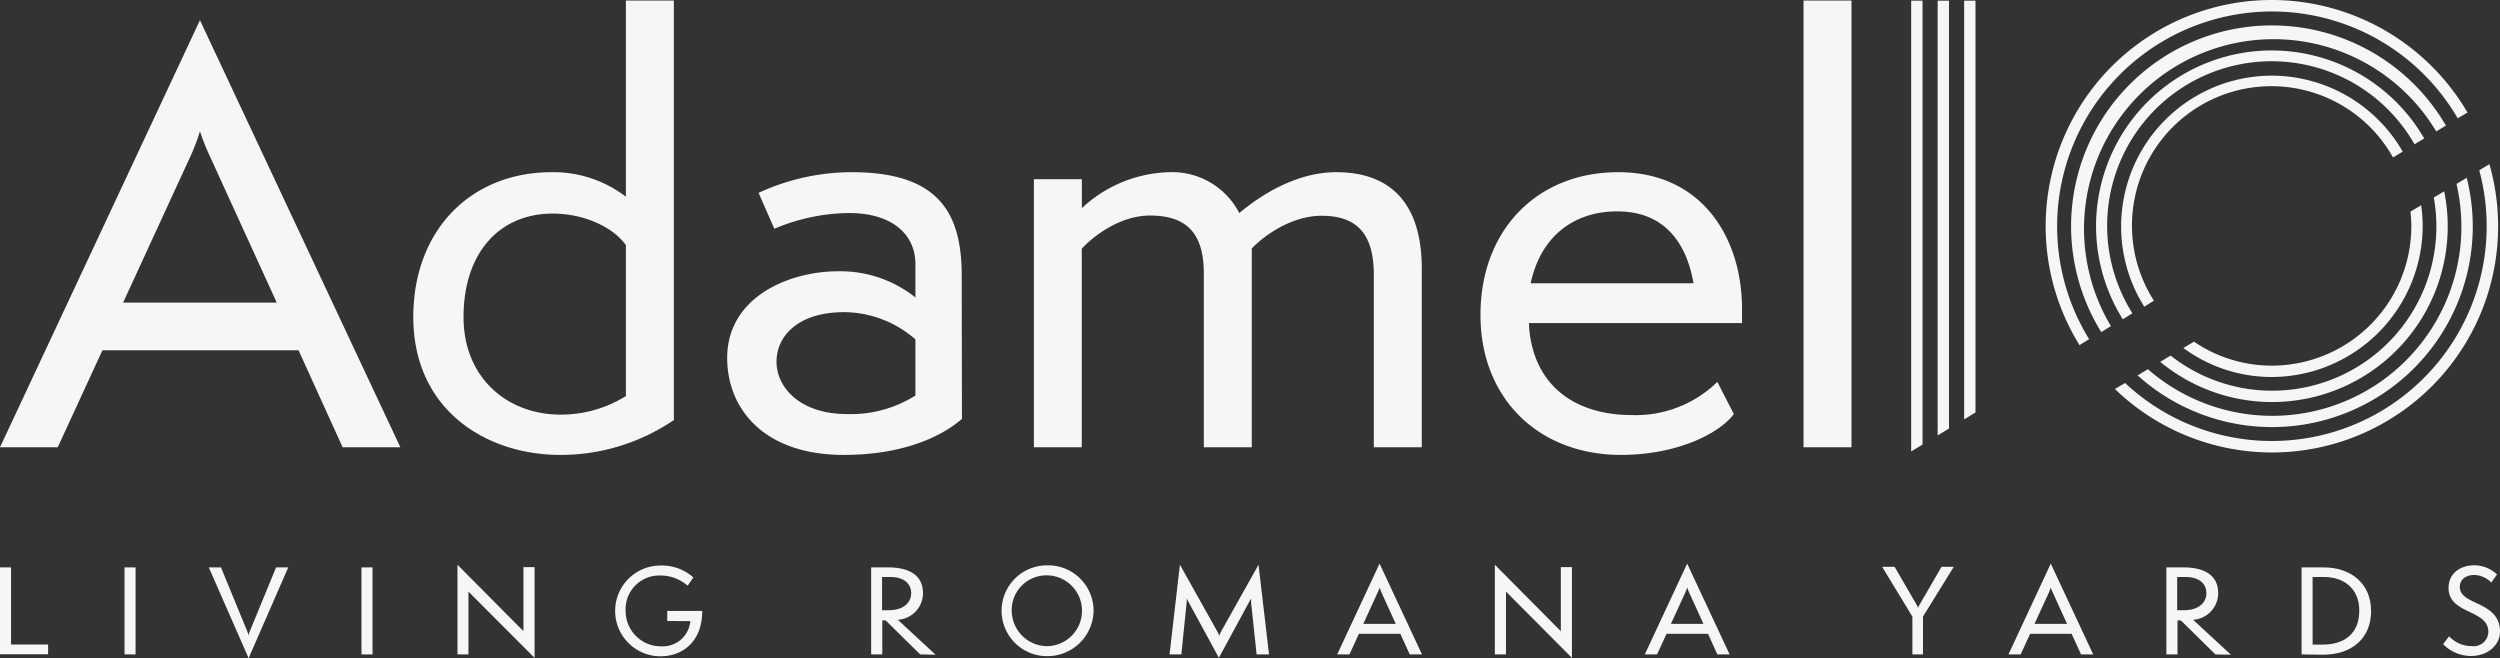
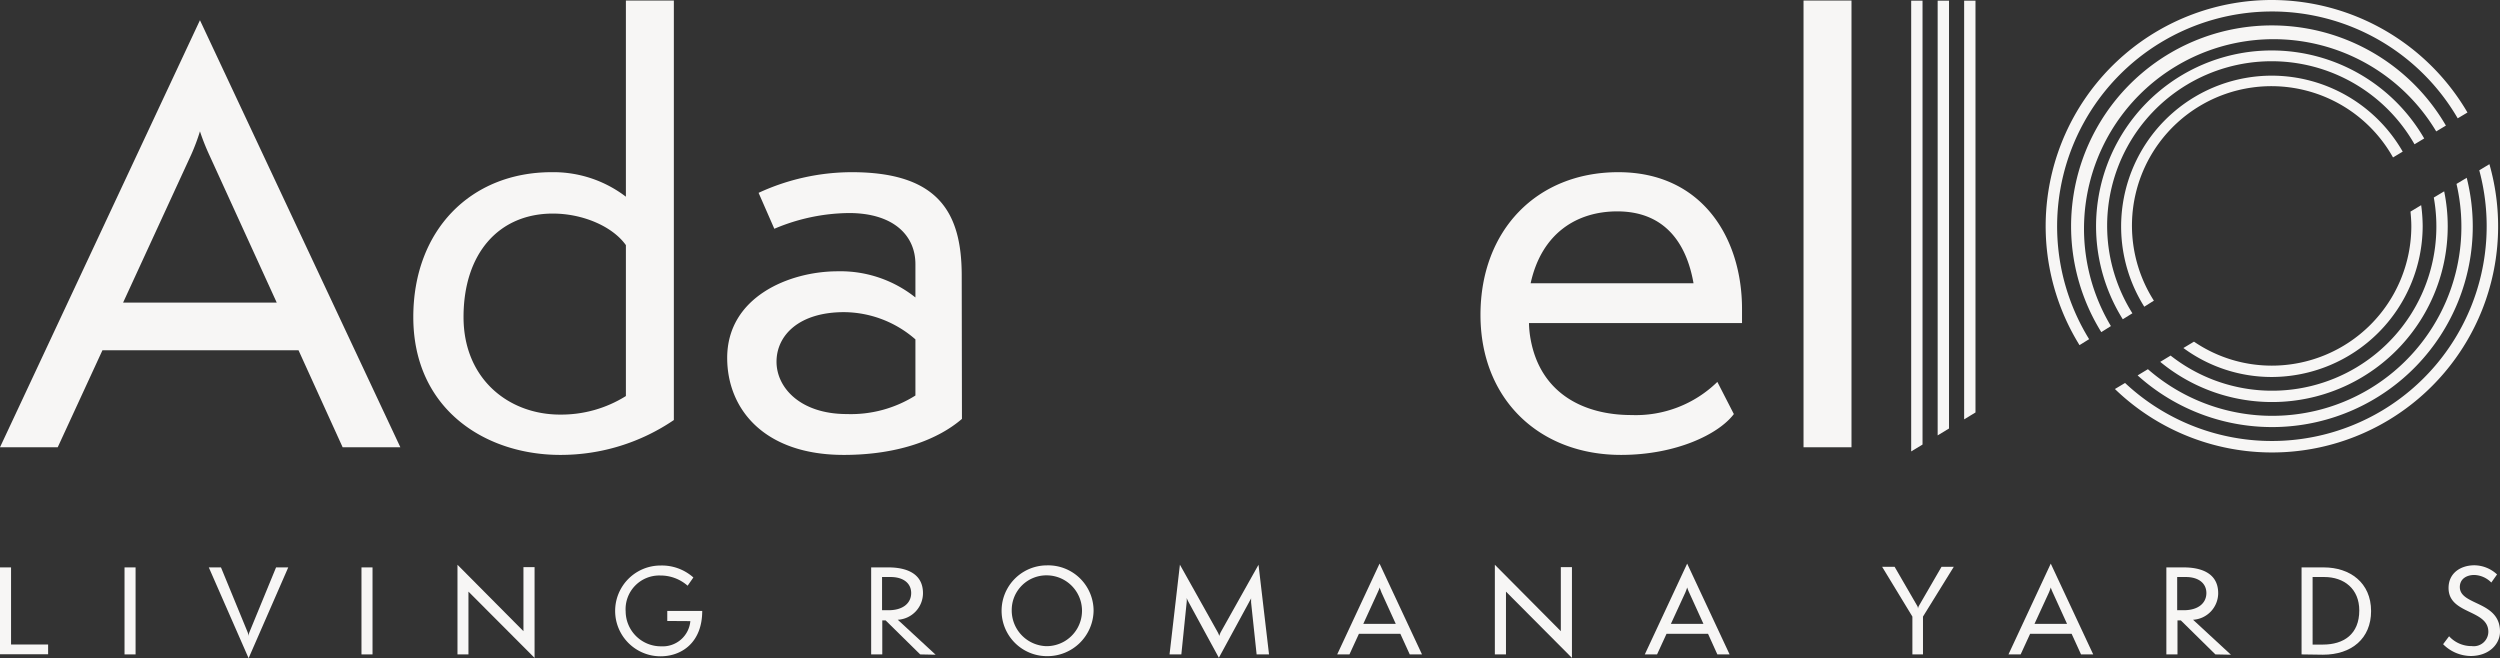
<svg xmlns="http://www.w3.org/2000/svg" viewBox="0 0 330.45 87.03">
  <rect x="0" y="0" width="330.45" height="87.03" fill="#333333" stroke="none" />
  <defs>
    <style>.cls-1{fill:#f7f6f5;}</style>
  </defs>
  <g id="Livello_2" data-name="Livello 2">
    <g id="Livello_1-2" data-name="Livello 1">
      <path class="cls-1" d="M0,86.48V75H1.46V85.19h4.9v1.29Z" />
      <path class="cls-1" d="M16.46,86.5V75h1.46V86.5Z" />
      <path class="cls-1" d="M27.6,75h1.61l3.54,8.61a1.59,1.59,0,0,1,.09.49,1.69,1.69,0,0,1,.11-.49L36.49,75H38.1L32.86,87Z" />
      <path class="cls-1" d="M47.78,86.5V75h1.46V86.5Z" />
      <path class="cls-1" d="M61.92,78.2v8.3H60.47l0-11.85,8.72,8.78,0-8.47h1.47l0,12Z" />
      <path class="cls-1" d="M88.2,82.08V80.75h4.62c0,4.18-2.72,6-5.51,6a6,6,0,1,1,0-12,6.26,6.26,0,0,1,4.34,1.58l-.76,1.09a5.42,5.42,0,0,0-3.61-1.35,4.45,4.45,0,0,0-4.58,4.75,4.65,4.65,0,0,0,4.7,4.61,3.66,3.66,0,0,0,3.85-3.33Z" />
      <path class="cls-1" d="M121.63,86.5,117.06,82h-.44V86.5h-1.47V75h2.3c2,0,4.55.59,4.55,3.41a3.53,3.53,0,0,1-3.33,3.51l5,4.62Zm-4.19-5.84c2,0,3-1,3-2.27s-1-2.12-2.73-2.12h-1.12v4.39Z" />
      <path class="cls-1" d="M138.39,86.73a6,6,0,1,1,0-12,6,6,0,0,1,6.16,6A6.1,6.1,0,0,1,138.39,86.73Zm0-10.68a4.58,4.58,0,0,0-4.66,4.62,4.72,4.72,0,0,0,4.56,4.74,4.68,4.68,0,0,0,.1-9.36Z" />
      <path class="cls-1" d="M166.1,86.5l-.73-6.86c0-.14,0-.46,0-.58,0,.09-.17.33-.26.52l-4,7.36-4-7.35a5.15,5.15,0,0,1-.26-.55,2.83,2.83,0,0,1,0,.6l-.7,6.86h-1.56l1.37-11.86,5,8.93a2.26,2.26,0,0,1,.2.49,4.22,4.22,0,0,1,.19-.49l5-8.92,1.39,11.85Z" />
      <path class="cls-1" d="M186.34,86.5l-1.24-2.72h-5.48l-1.25,2.72h-1.62l5.6-12,5.61,12Zm-3.74-8.19c-.1-.23-.22-.55-.25-.66,0,.11-.14.43-.25.66l-1.9,4.15h4.29Z" />
      <path class="cls-1" d="M199.06,78.2l0,8.3h-1.47l0-11.85,8.72,8.78,0-8.47h1.47l0,12Z" />
      <path class="cls-1" d="M227,86.5l-1.23-2.72h-5.49l-1.25,2.72h-1.62l5.6-12,5.61,12Zm-3.73-8.19a5.39,5.39,0,0,1-.26-.66,6.5,6.5,0,0,1-.24.66l-1.91,4.15h4.3Z" />
      <path class="cls-1" d="M252.78,86.5v-5l-4-6.58h1.65l3,5.18a.74.74,0,0,1,.09.38,1,1,0,0,1,.11-.38l3-5.18h1.62l-4.07,6.58v5Z" />
      <path class="cls-1" d="M275.07,86.5l-1.24-2.72h-5.49l-1.25,2.72h-1.61l5.59-12,5.61,12Zm-3.74-8.19a5.39,5.39,0,0,1-.26-.66,6.5,6.5,0,0,1-.24.66l-1.91,4.15h4.3Z" />
      <path class="cls-1" d="M292.83,86.5,288.26,82h-.44V86.5h-1.47V75h2.31c2,0,4.54.59,4.54,3.41a3.53,3.53,0,0,1-3.32,3.51l5,4.62Zm-4.19-5.84c2,0,3-1,3-2.27s-1-2.12-2.73-2.12h-1.13v4.39Z" />
      <path class="cls-1" d="M304.22,86.5V75h2.95c3.42,0,6.24,2,6.24,5.77,0,3.62-2.56,5.77-6.36,5.77Zm2.83-1.3c2.73,0,4.8-1.36,4.8-4.51,0-2.85-2-4.42-4.63-4.42h-1.54V85.2Z" />
      <path class="cls-1" d="M323.72,84.1a4,4,0,0,0,3,1.3,1.93,1.93,0,0,0,2.19-1.88c0-3-5.26-2.28-5.26-5.8,0-2,1.63-3,3.41-3a4.46,4.46,0,0,1,3,1.21L329.3,77a3.3,3.3,0,0,0-2.25-1c-1,0-1.91.51-1.91,1.59,0,2.48,5.31,1.81,5.31,5.9,0,1.63-1.42,3.22-3.88,3.22a5.23,5.23,0,0,1-3.64-1.56Z" />
      <path class="cls-1" d="M45.29,59.12,39.46,46.3H13.54L7.63,59.12H0L26.43,2.67,52.92,59.12ZM27.65,20.45a29.52,29.52,0,0,1-1.22-3.09,26.66,26.66,0,0,1-1.16,3.09L16.27,40H36.58Z" />
      <path class="cls-1" d="M82.73.07h6.34V55.52a26.58,26.58,0,0,1-15,4.61c-9.94,0-19.44-6.05-19.44-18.22,0-11.45,7.56-19.15,18.29-19.15A15.76,15.76,0,0,1,82.73,26Zm0,32.33c-1.8-2.52-5.76-4.17-9.65-4.17-7.13,0-11.81,5.25-11.81,13.68,0,8.21,6,12.89,12.75,12.89a16.11,16.11,0,0,0,8.71-2.45Z" />
      <path class="cls-1" d="M127.15,55.37c-3.09,2.67-8.35,4.76-15.62,4.76-10.59,0-15.41-6.12-15.41-12.82,0-8.07,8.21-11.45,14.62-11.45A15.89,15.89,0,0,1,121,39.32v-4.4c0-3.88-3-6.76-8.78-6.76a25.77,25.77,0,0,0-9.87,2.08l-2.08-4.75a29.44,29.44,0,0,1,12.31-2.73c11.59,0,14.54,5.47,14.54,13.68ZM121,44.86a14.46,14.46,0,0,0-9.43-3.6c-6,0-8.93,3.1-8.93,6.55s3.17,6.92,9.29,6.92A16,16,0,0,0,121,52.28Z" />
-       <path class="cls-1" d="M181.59,59.12V36.29c0-5.54-2.38-7.77-6.91-7.77-4,0-7.64,2.66-9.22,4.32V59.12h-6.34v-23c0-5.62-2.59-7.63-7.13-7.63-4,0-7.56,2.8-9,4.39V59.12h-6.33V23.69H143v3.82a17.57,17.57,0,0,1,11.52-4.75,10,10,0,0,1,9.29,5.4c2.67-2.24,7.42-5.4,12.82-5.4,7.06,0,11.3,4,11.3,12.74V59.12Z" />
      <path class="cls-1" d="M229.18,54.73c-2,2.66-7.64,5.4-14.91,5.4-10.8,0-18.58-7.35-18.58-18.51s7.42-18.86,18.22-18.86c11.09,0,16.35,8.71,16.35,18.07V42.7H202.1a13.47,13.47,0,0,0,.22,2.16c1.3,7.13,7,10,13.32,10A15.43,15.43,0,0,0,227,50.48Zm-5.33-17.29c-.94-5.4-3.89-9.5-10.08-9.5-5.33,0-10,2.88-11.45,9.5Z" />
      <path class="cls-1" d="M238.39,59.12V.07h6.34V59.12Z" />
      <polygon class="cls-1" points="261.12 0.09 259.62 0.09 259.62 55.43 261.12 54.52 261.12 0.09" />
      <polygon class="cls-1" points="257.62 0.09 256.12 0.09 256.12 57.55 257.62 56.64 257.62 0.09" />
      <polygon class="cls-1" points="254.12 0.09 252.62 0.09 252.62 59.67 254.12 58.76 254.12 0.09" />
      <path class="cls-1" d="M320.23,29.9a21.53,21.53,0,0,0-.2-2.78l-1.41.85c.06.64.11,1.28.11,1.93A18.45,18.45,0,0,1,300.3,48.33,18.24,18.24,0,0,1,290,45.16l-1.4.84a19.67,19.67,0,0,0,11.72,3.83A20,20,0,0,0,320.23,29.9Z" />
      <path class="cls-1" d="M300.3,0a29.89,29.89,0,0,0-25.43,45.62l1.27-.79a28.4,28.4,0,1,1,48.72-29.19l1.29-.77A30,30,0,0,0,300.3,0Z" />
      <path class="cls-1" d="M327.71,22.51a28.39,28.39,0,0,1-46.82,28.11l-1.34.8a29.89,29.89,0,0,0,49.5-29.72Z" />
      <path class="cls-1" d="M300.3,3.36A26.54,26.54,0,0,0,277.75,43.9l1.27-.8a25,25,0,1,1,43-25.73l1.28-.77A26.61,26.61,0,0,0,300.3,3.36Z" />
      <path class="cls-1" d="M326.85,29.9a26.4,26.4,0,0,0-.8-6.4l-1.35.81A25,25,0,0,1,283.91,48.8l-1.36.82a26.53,26.53,0,0,0,44.3-19.72Z" />
      <path class="cls-1" d="M300.3,6.67A23.22,23.22,0,0,0,280.59,42.2l1.27-.79a21.74,21.74,0,1,1,37.29-22.34l1.28-.77A23.3,23.3,0,0,0,300.3,6.67Z" />
-       <path class="cls-1" d="M323.54,29.9a22.89,22.89,0,0,0-.47-4.61l-1.37.82A21.71,21.71,0,0,1,286.91,47l-1.37.83a23.22,23.22,0,0,0,38-17.93Z" />
+       <path class="cls-1" d="M323.54,29.9a22.89,22.89,0,0,0-.47-4.61l-1.37.82A21.71,21.71,0,0,1,286.91,47l-1.37.83a23.22,23.22,0,0,0,38-17.93" />
      <path class="cls-1" d="M300.3,10a19.93,19.93,0,0,0-16.87,30.54l1.27-.8a18.43,18.43,0,1,1,31.61-18.93l1.28-.77A20,20,0,0,0,300.3,10Z" />
    </g>
  </g>
</svg>